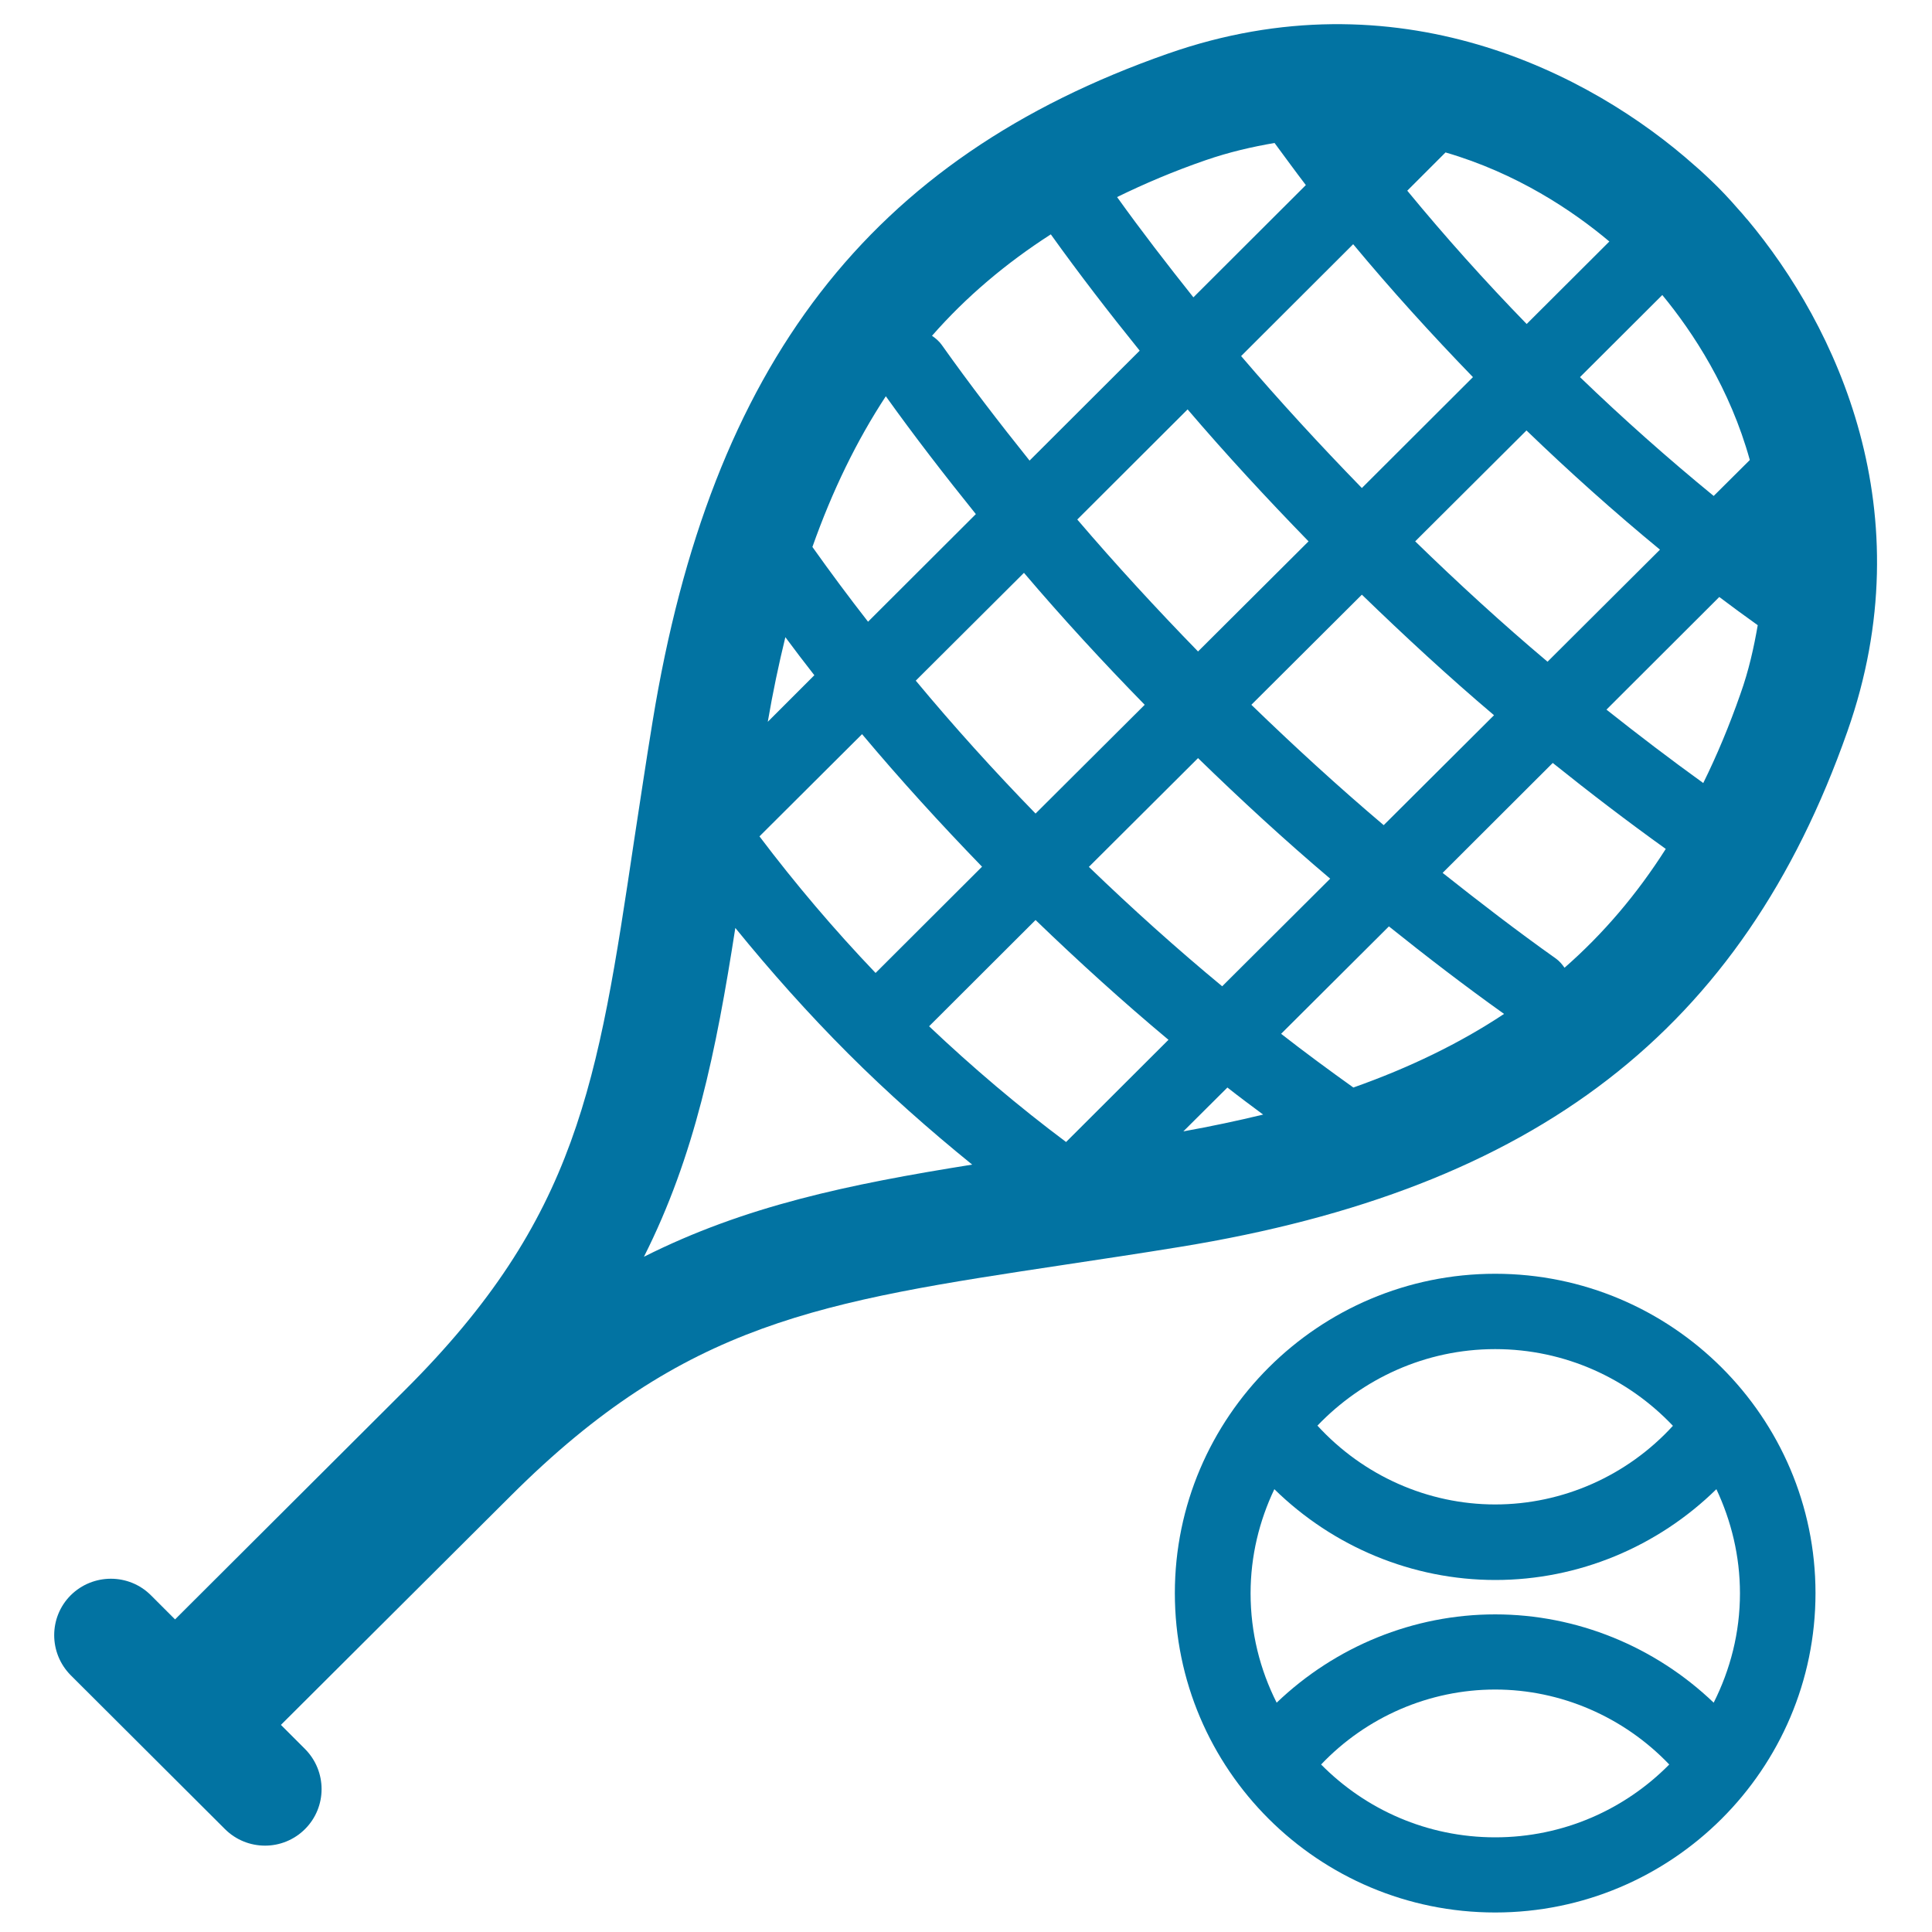
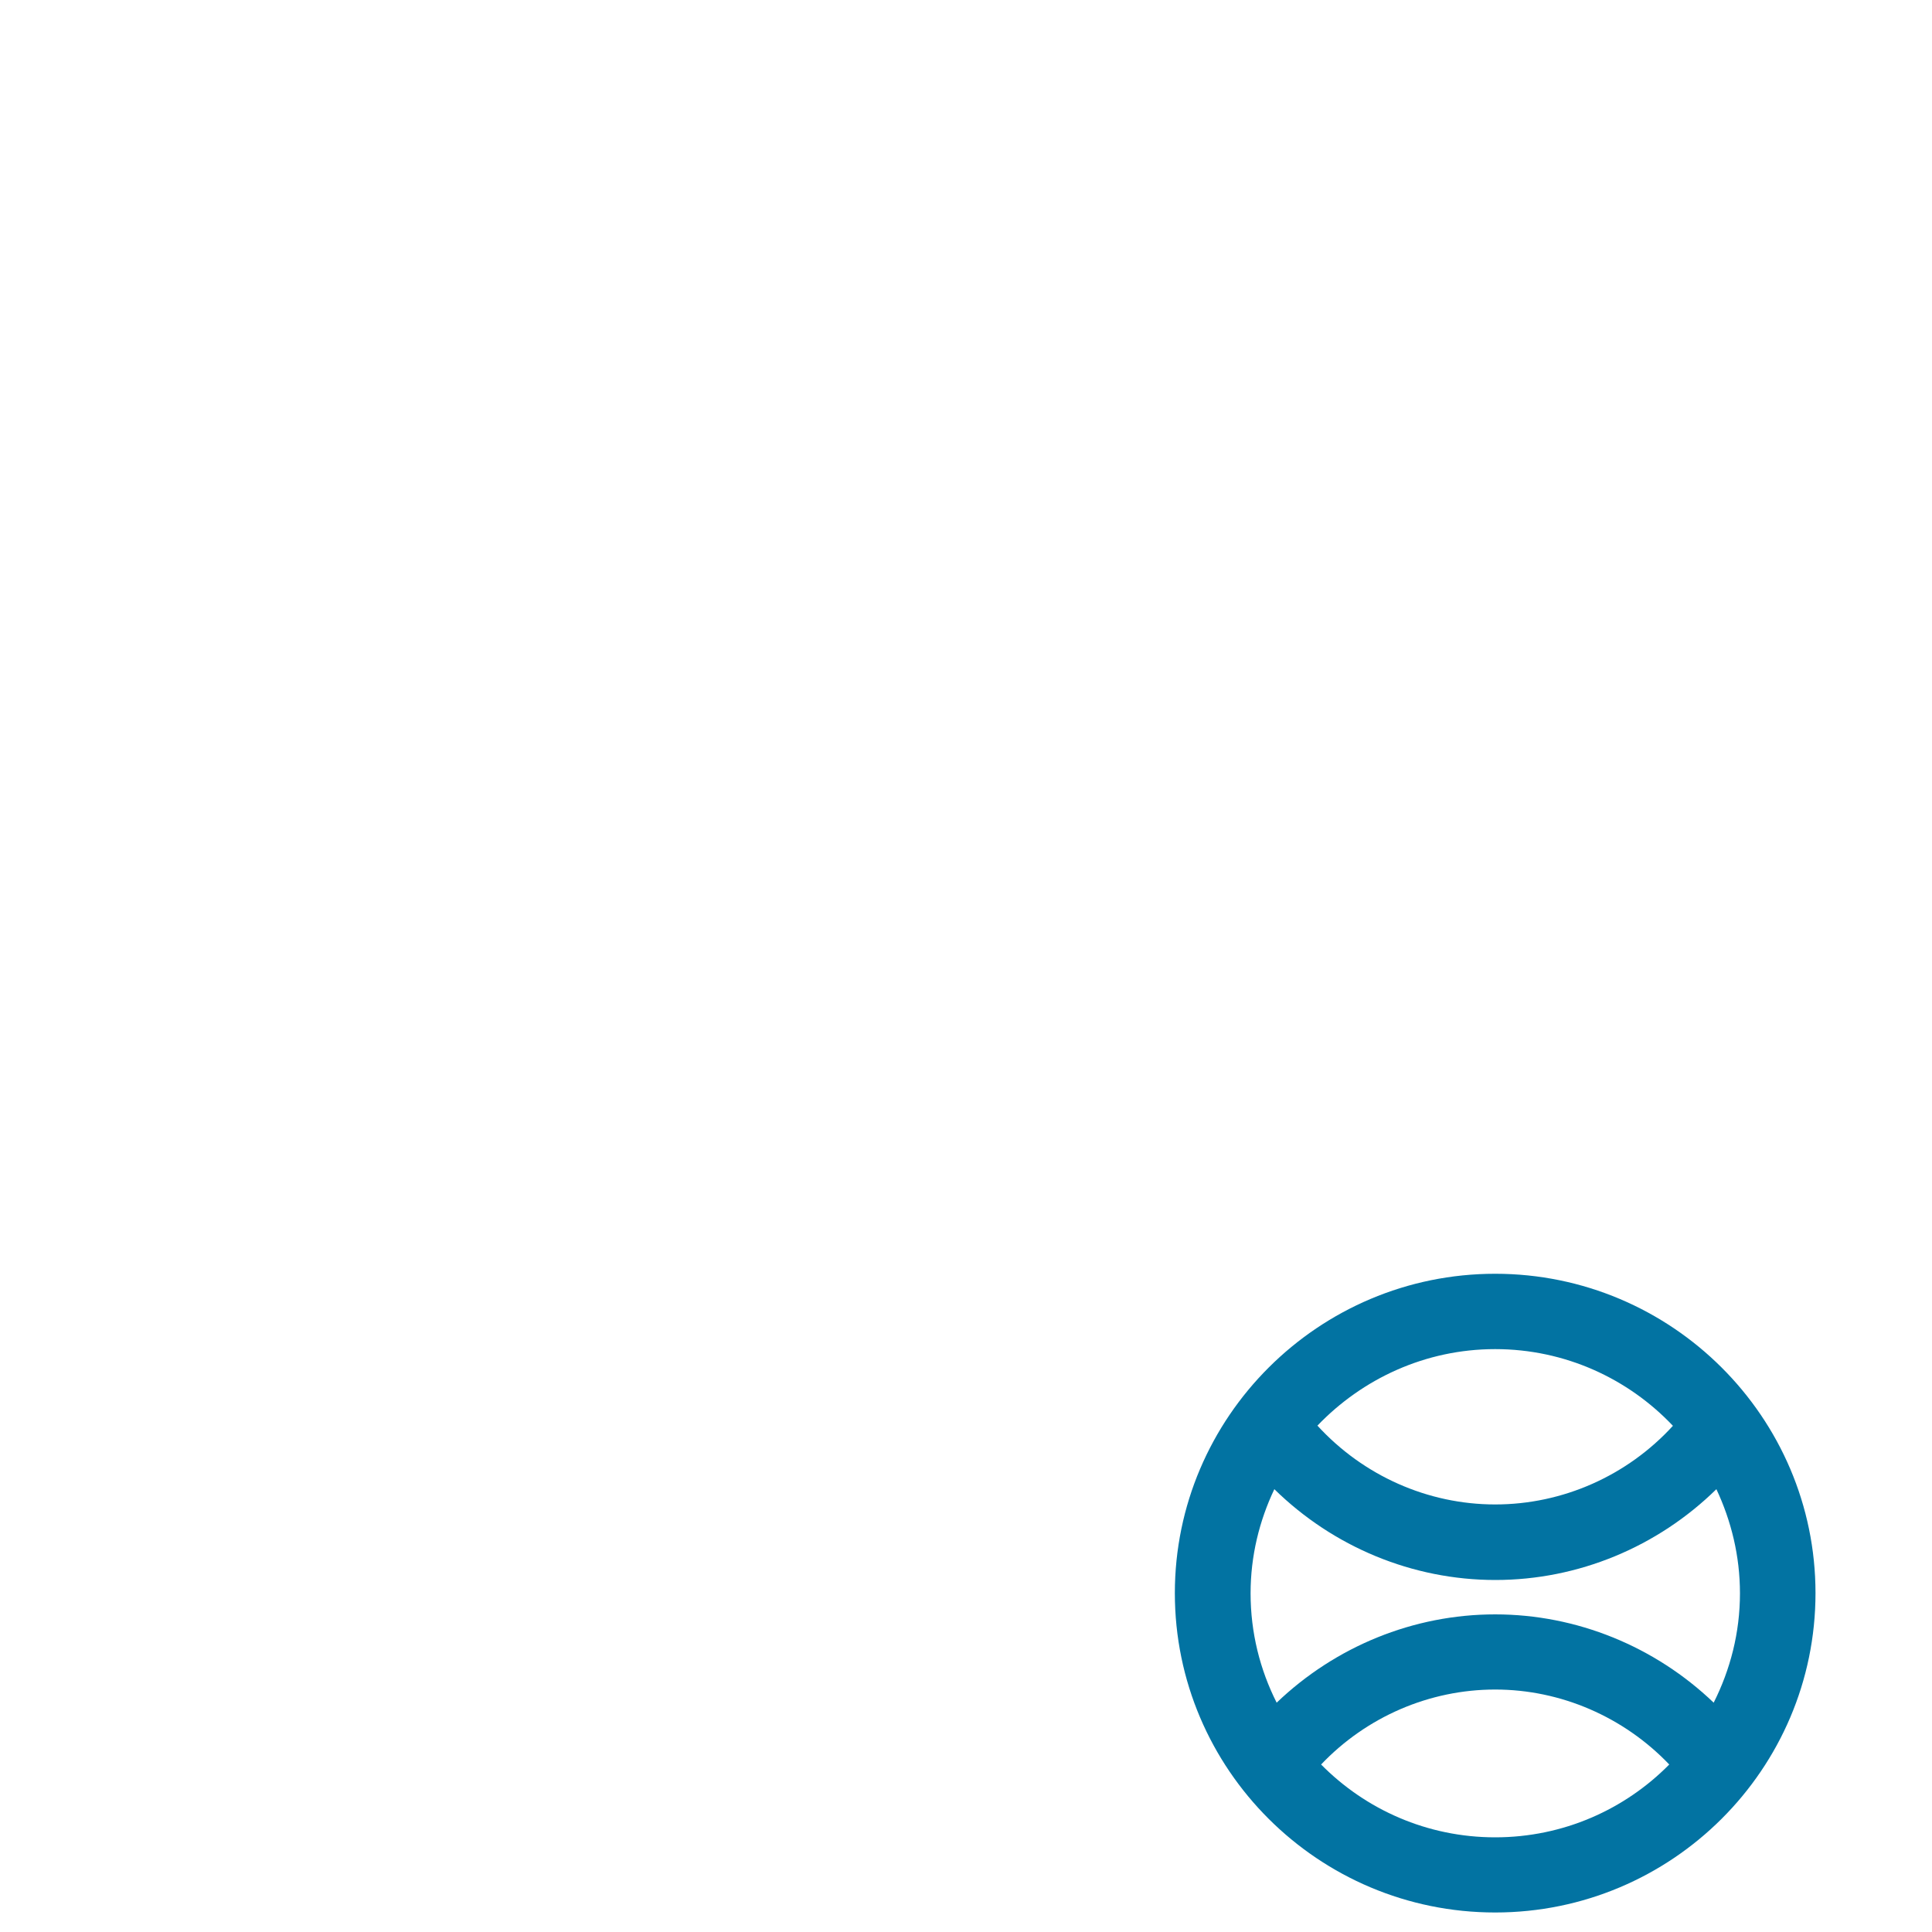
<svg xmlns="http://www.w3.org/2000/svg" viewBox="0 0 1000 1000" style="fill:#0273a2">
  <title>Sports SVG icon</title>
-   <path d="M881.6,405.3c-16.9-12.2-33.6-24.9-50.1-38l58.4-58.3c6.6,5,13.2,9.8,19.9,14.6c-2,11.5-4.6,23.4-9,35.7 C895.1,375.6,888.7,390.9,881.6,405.3L881.6,405.3z M809.8,500.9c-1.2-1.7-2.6-3.4-4.4-4.7c-19.9-14.1-39.4-29.1-58.7-44.4l57-56.9 c19.2,15.4,38.7,30.3,58.5,44.5C847.3,462.8,830,483.2,809.8,500.9L809.8,500.9z M380.6,480.3c18.3,22.5,37.7,44.3,58.4,65 c20.4,20.4,42,39.5,64.2,57.5c-64,10.2-117.7,21.4-169.9,47.7C359.6,598.3,370.6,544.6,380.6,480.3L380.6,480.3z M543.9,121.3 c14.6,20.4,30.1,40.5,46,60.2l-57,56.9c-15.7-19.6-31-39.5-45.4-59.8c-1.4-2-3.2-3.5-5.1-4.8C500.1,153.6,520.6,136.3,543.9,121.3 L543.9,121.3z M623.8,83c12.4-4.3,24.3-7,35.9-9c5.4,7.3,10.7,14.6,16.2,21.8l-58.2,58.1c-13.6-17.1-26.9-34.3-39.5-51.9 C592.5,95,607.6,88.6,623.8,83L623.8,83z M817.8,195.2l42.6-42.5c16,19.4,35.1,48.6,45.3,85.4L887,256.7 C863.2,237.2,840.1,216.7,817.8,195.2L817.8,195.2z M732.5,280.2l57.6-57.4c22.3,21.5,45.3,42.1,69.1,61.7l-58.2,58 C777.5,322.7,754.7,301.8,732.5,280.2L732.5,280.2z M647.7,364.8l57.2-57c22.2,21.5,44.9,42.5,68.4,62.4l-57.1,56.9 C692.7,407.2,669.9,386.3,647.7,364.8L647.7,364.8z M632.6,510.5c-23.7-19.6-46.7-40.3-69-61.8l56.5-56.3 c22.2,21.6,44.9,42.5,68.4,62.4L632.6,510.5L632.6,510.5z M635.3,562.9c6.1,4.8,12.3,9.4,18.5,14c-13.2,3.2-26.9,6.1-41.3,8.7 L635.3,562.9L635.3,562.9z M536,476.2c22.3,21.5,45.2,42.3,68.8,62l-53,52.9c-24.6-18.4-48.3-38.5-70.9-59.9L536,476.2L536,476.2z  M446.2,380c19.8,23.6,40.6,46.4,62.1,68.6l-55.1,55c-21.5-22.5-41.6-46.2-60.1-70.7L446.2,380L446.2,380z M592.5,364.8L536,421.1 c-21.6-22.2-42.3-45.1-62-68.8l56-55.8C549.9,319.9,570.8,342.6,592.5,364.8L592.5,364.8z M677.3,280.2l-57.2,57 c-21.6-22.2-42.5-44.9-62.5-68.3l57.1-57C634.7,235.3,655.7,258,677.3,280.2L677.3,280.2z M762.4,195.2l-57.5,57.4 c-21.6-22.2-42.5-44.9-62.5-68.3l58-57.9C720.1,150.1,740.9,173,762.4,195.2L762.4,195.2z M748.2,78.9C785,89.6,814,109,833,125 l-42.8,42.7c-21.6-22.2-42.2-45.2-61.8-69L748.2,78.9L748.2,78.9z M458.5,205.1c14.8,20.7,30.5,41,46.6,61l-55.8,55.7 c-9.9-12.7-19.5-25.6-28.8-38.7C430.8,254,443.4,228.1,458.5,205.1L458.5,205.1z M406.5,329.8c4.9,6.6,9.9,13.2,15,19.7l-24.1,24.1 C400,358.4,403.1,343.7,406.5,329.8L406.5,329.8z M700.5,562.9c-12.6-9-25.1-18.2-37.4-27.8l55.8-55.6 c19.6,15.7,39.4,30.9,59.6,45.3C755.6,540,729.6,552.6,700.5,562.9L700.5,562.9z M904.4,113.6C904.4,113.6,904.4,113.5,904.4,113.6 c-0.2-0.2-0.3-0.3-0.4-0.4c-1.5-1.8-3-3.6-4.6-5.3c-2.1-2.4-4.2-4.8-6.6-7.3c-1.4-1.5-2.8-2.9-4.2-4.3c-1.7-1.7-3.5-3.4-5.4-5.2 c-2-1.9-4-3.7-6-5.4C823.1,37.5,723-13.8,604.4,27.8C450.2,81.8,368,188.4,337.8,373.3c-3.6,21.9-6.6,42.4-9.6,61.8 C309.4,561,299,630.4,209.6,719.5l-119,118.7l-12.5-12.5c-11.4-11.4-30-11.4-41.5,0c-11.4,11.4-11.4,29.9,0,41.4l79.8,79.6 c5.7,5.7,13.2,8.6,20.8,8.6c7.5,0,15-2.9,20.7-8.6c11.4-11.4,11.4-29.9,0-41.4l-12.5-12.5l119-118.6 c90.2-90,160.3-100.5,287.5-119.7c18.5-2.8,38-5.7,58.8-9.1c184.5-30,291.1-112.2,345.5-266.8C996.2,265.1,950.6,168.8,904.4,113.6 L904.4,113.6z" />
  <path d="M773.9,951c-35.2,0-67.1-14.4-90.1-37.7c23.5-24.7,56.1-38.8,90.1-38.8s66.6,14.2,90.1,38.8C841,936.6,809.1,951,773.9,951 L773.9,951z M773.9,698.3c36.2,0,68.9,15.3,92,39.7c-23.7,25.9-57.1,40.7-92,40.7s-68.3-14.9-92-40.8 C705.1,713.7,737.7,698.3,773.9,698.3L773.9,698.3z M900.6,824.7c0,20.4-5,39.5-13.6,56.6c-30.4-29.1-70.9-45.7-113.1-45.7 c-42.3,0-82.7,16.6-113.1,45.7c-8.6-17-13.5-36.2-13.5-56.6c0-19.3,4.5-37.5,12.3-53.9c30.5,29.9,71.5,47,114.4,47 s83.9-17.1,114.4-47C896.1,787.2,900.6,805.4,900.6,824.7L900.6,824.7z M773.9,659.3c-91.4,0-165.8,74.2-165.8,165.3 c0,91.2,74.3,165.3,165.8,165.3s165.8-74.2,165.8-165.3S865.3,659.3,773.9,659.3L773.9,659.3z" />
</svg>